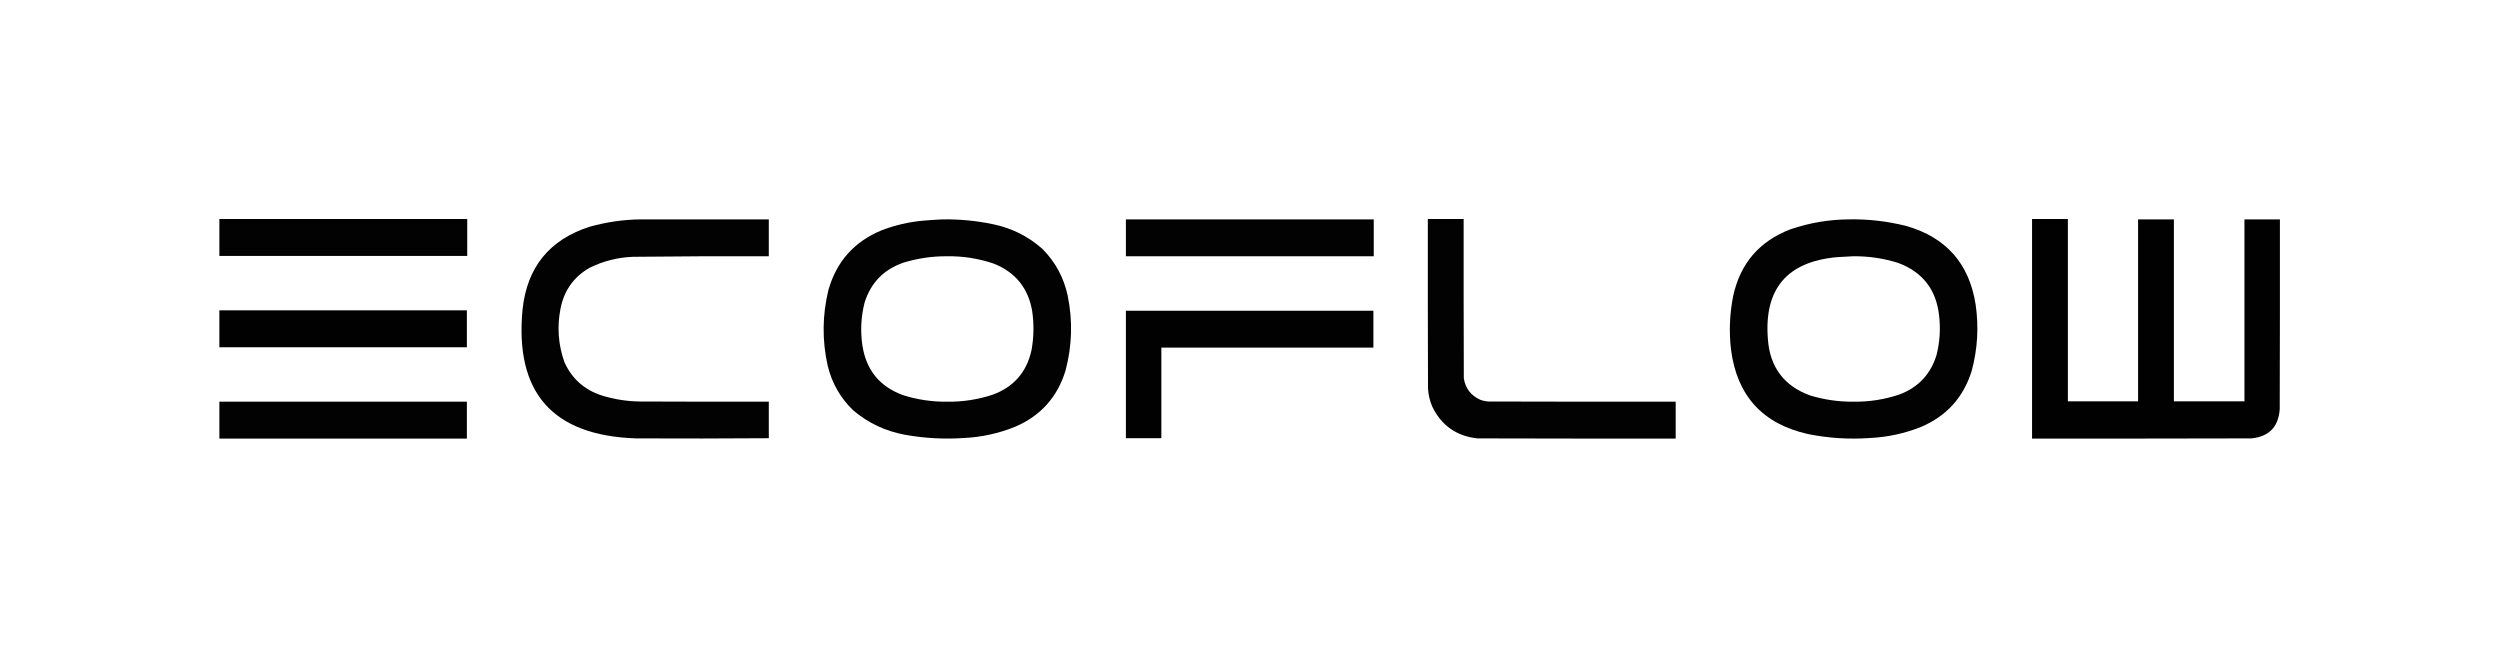
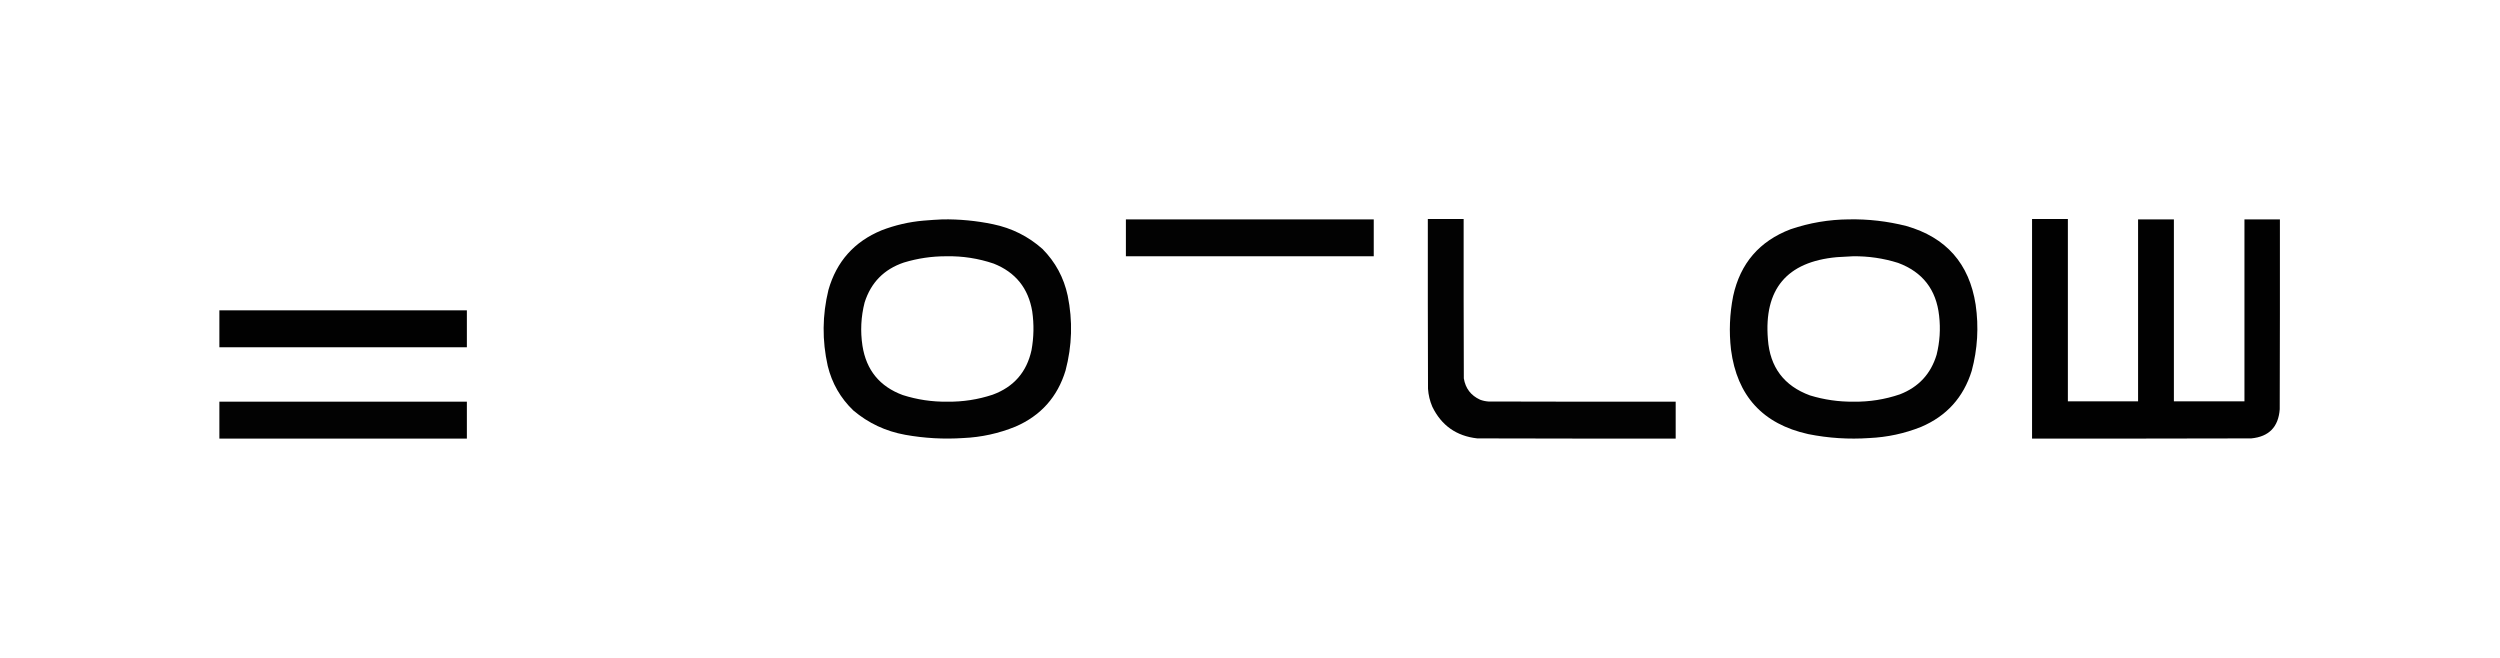
<svg xmlns="http://www.w3.org/2000/svg" version="1.1" width="6980px" height="1838px" style="shape-rendering:geometricPrecision; text-rendering:geometricPrecision; image-rendering:optimizeQuality; fill-rule:evenodd; clip-rule:evenodd">
  <g>
-     <path style="opacity:0.991" fill="#000000" d="M 612.5,611.5 C 843.167,611.5 1073.83,611.5 1304.5,611.5C 1304.5,645.833 1304.5,680.167 1304.5,714.5C 1073.83,714.5 843.167,714.5 612.5,714.5C 612.5,680.167 612.5,645.833 612.5,611.5 Z" />
-   </g>
+     </g>
  <g>
    <path style="opacity:0.992" fill="#000000" d="M 3986.5,611.5 C 4019.83,611.5 4053.17,611.5 4086.5,611.5C 4086.33,759.834 4086.5,908.167 4087,1056.5C 4091.59,1084.42 4106.75,1104.25 4132.5,1116C 4139.93,1118.77 4147.6,1120.44 4155.5,1121C 4329.83,1121.5 4504.17,1121.67 4678.5,1121.5C 4678.5,1155.83 4678.5,1190.17 4678.5,1224.5C 4493.83,1224.67 4309.17,1224.5 4124.5,1224C 4066.32,1217.46 4024.49,1187.96 3999,1135.5C 3992.17,1119.51 3988.17,1102.85 3987,1085.5C 3986.5,927.5 3986.33,769.5 3986.5,611.5 Z" />
  </g>
  <g>
    <path style="opacity:0.994" fill="#000000" d="M 5673.5,611.5 C 5706.83,611.5 5740.17,611.5 5773.5,611.5C 5773.5,781.167 5773.5,950.833 5773.5,1120.5C 5838.83,1120.5 5904.17,1120.5 5969.5,1120.5C 5969.5,951.167 5969.5,781.833 5969.5,612.5C 6002.83,612.5 6036.17,612.5 6069.5,612.5C 6069.5,781.833 6069.5,951.167 6069.5,1120.5C 6135.17,1120.5 6200.83,1120.5 6266.5,1120.5C 6266.5,951.167 6266.5,781.833 6266.5,612.5C 6299.5,612.5 6332.5,612.5 6365.5,612.5C 6365.67,789.167 6365.5,965.834 6365,1142.5C 6361.42,1192.08 6334.92,1219.25 6285.5,1224C 6081.5,1224.5 5877.5,1224.67 5673.5,1224.5C 5673.5,1020.17 5673.5,815.833 5673.5,611.5 Z" />
  </g>
  <g>
-     <path style="opacity:0.992" fill="#000000" d="M 1787.5,612.5 C 1907.17,612.5 2026.83,612.5 2146.5,612.5C 2146.5,646.833 2146.5,681.167 2146.5,715.5C 2020.16,715.07 1893.83,715.57 1767.5,717C 1724.56,718.569 1683.89,728.902 1645.5,748C 1601.64,773.498 1574.8,811.331 1565,861.5C 1554.93,912.556 1558.6,962.556 1576,1011.5C 1596.89,1057.38 1631.39,1088.21 1679.5,1104C 1714.65,1114.97 1750.65,1120.64 1787.5,1121C 1907.17,1121.5 2026.83,1121.67 2146.5,1121.5C 2146.5,1155.5 2146.5,1189.5 2146.5,1223.5C 2022.83,1224.42 1899.17,1224.58 1775.5,1224C 1542.24,1216.07 1436.74,1095.9 1459,863.5C 1471.71,745.797 1534.21,668.963 1646.5,633C 1692.75,620.037 1739.75,613.203 1787.5,612.5 Z" />
-   </g>
+     </g>
  <g>
    <path style="opacity:0.991" fill="#000000" d="M 2631.5,612.5 C 2679.01,611.804 2726.01,616.304 2772.5,626C 2824.85,636.844 2870.85,659.844 2910.5,695C 2946.65,731.447 2970.15,774.947 2981,825.5C 2995.31,895.658 2993.31,965.325 2975,1034.5C 2952.59,1108.17 2906.09,1160.33 2835.5,1191C 2788.73,1210.09 2740.06,1220.76 2689.5,1223C 2635.12,1226.62 2581.12,1223.62 2527.5,1214C 2472.86,1204.15 2424.53,1181.49 2382.5,1146C 2346.7,1111.59 2322.86,1070.09 2311,1021.5C 2295.12,950.672 2295.79,880.006 2313,809.5C 2335.66,729.995 2385.16,674.495 2461.5,643C 2499.2,628.491 2538.2,619.491 2578.5,616C 2596.3,614.475 2613.97,613.308 2631.5,612.5 Z M 2642.5,715.5 C 2687.72,714.652 2731.72,721.485 2774.5,736C 2835.38,760.221 2871.21,804.721 2882,869.5C 2887.17,905.616 2886.51,941.616 2880,977.5C 2866.61,1038.89 2830.44,1080.39 2771.5,1102C 2730.46,1115.57 2688.29,1122.07 2645,1121.5C 2602.46,1122.08 2560.96,1115.91 2520.5,1103C 2456.18,1079.24 2418.68,1033.4 2408,965.5C 2401.81,924.74 2403.81,884.406 2414,844.5C 2431.62,788.881 2468.12,751.715 2523.5,733C 2562.42,721.179 2602.09,715.346 2642.5,715.5 Z" />
  </g>
  <g>
    <path style="opacity:0.989" fill="#000000" d="M 3143.5,612.5 C 3374.17,612.5 3604.83,612.5 3835.5,612.5C 3835.5,646.833 3835.5,681.167 3835.5,715.5C 3604.83,715.5 3374.17,715.5 3143.5,715.5C 3143.5,681.167 3143.5,646.833 3143.5,612.5 Z" />
  </g>
  <g>
    <path style="opacity:0.991" fill="#000000" d="M 5161.5,612.5 C 5216.02,611.419 5269.69,617.585 5322.5,631C 5433.72,662.887 5498.22,736.054 5516,850.5C 5525.05,912.962 5521.38,974.629 5505,1035.5C 5481.99,1109.51 5434.82,1161.68 5363.5,1192C 5317.27,1210.38 5269.27,1220.71 5219.5,1223C 5161.99,1226.99 5104.99,1223.33 5048.5,1212C 4921.7,1183.86 4849.86,1105.36 4833,976.5C 4827.15,926.18 4829.15,876.18 4839,826.5C 4858.89,735.282 4912.39,673.115 4999.5,640C 5052.15,622.125 5106.15,612.958 5161.5,612.5 Z M 5173.5,715.5 C 5216.5,714.958 5258.5,721.125 5299.5,734C 5367.89,759.422 5406.06,808.589 5414,881.5C 5418.27,918.263 5415.94,954.596 5407,990.5C 5390.83,1044 5356.67,1080.83 5304.5,1101C 5262.54,1115.28 5219.38,1122.11 5175,1121.5C 5133.57,1121.92 5093.07,1116.08 5053.5,1104C 4980.86,1077.31 4941.69,1025.14 4936,947.5C 4924.52,807.325 4988.69,730.825 5128.5,718C 5143.65,717.103 5158.65,716.27 5173.5,715.5 Z" />
  </g>
  <g>
    <path style="opacity:0.994" fill="#000000" d="M 612.5,866.5 C 842.833,866.5 1073.17,866.5 1303.5,866.5C 1303.5,900.833 1303.5,935.167 1303.5,969.5C 1073.17,969.5 842.833,969.5 612.5,969.5C 612.5,935.167 612.5,900.833 612.5,866.5 Z" />
  </g>
  <g>
-     <path style="opacity:0.994" fill="#000000" d="M 3143.5,867.5 C 3373.83,867.5 3604.17,867.5 3834.5,867.5C 3834.5,901.833 3834.5,936.167 3834.5,970.5C 3637.17,970.5 3439.83,970.5 3242.5,970.5C 3242.5,1054.83 3242.5,1139.17 3242.5,1223.5C 3209.5,1223.5 3176.5,1223.5 3143.5,1223.5C 3143.5,1104.83 3143.5,986.167 3143.5,867.5 Z" />
-   </g>
+     </g>
  <g>
    <path style="opacity:0.991" fill="#000000" d="M 612.5,1121.5 C 842.833,1121.5 1073.17,1121.5 1303.5,1121.5C 1303.5,1155.83 1303.5,1190.17 1303.5,1224.5C 1073.17,1224.5 842.833,1224.5 612.5,1224.5C 612.5,1190.17 612.5,1155.83 612.5,1121.5 Z" />
  </g>
</svg>